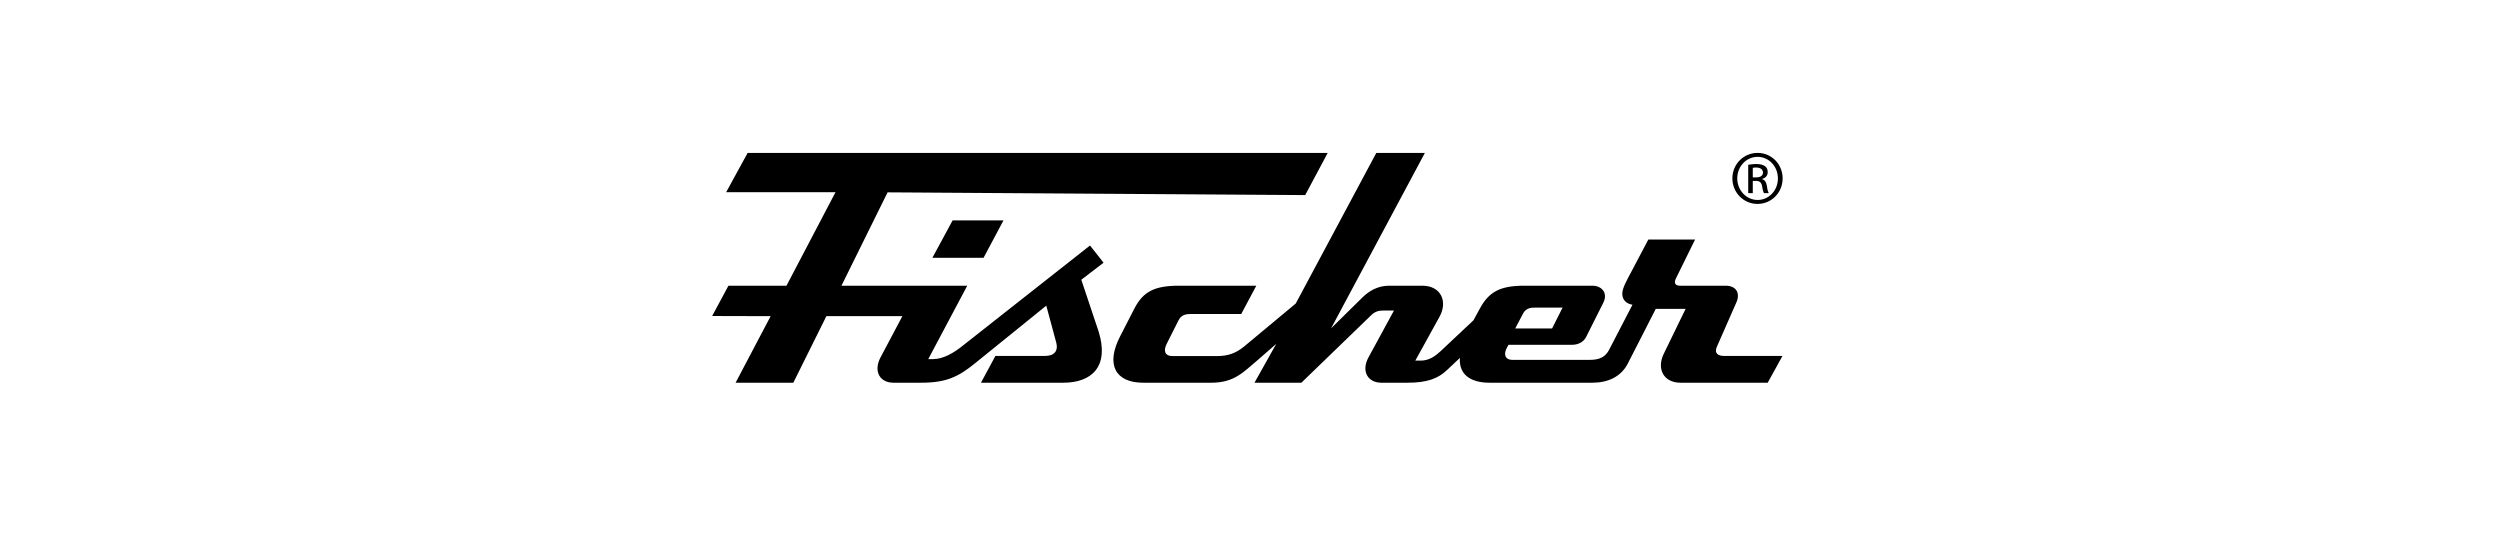
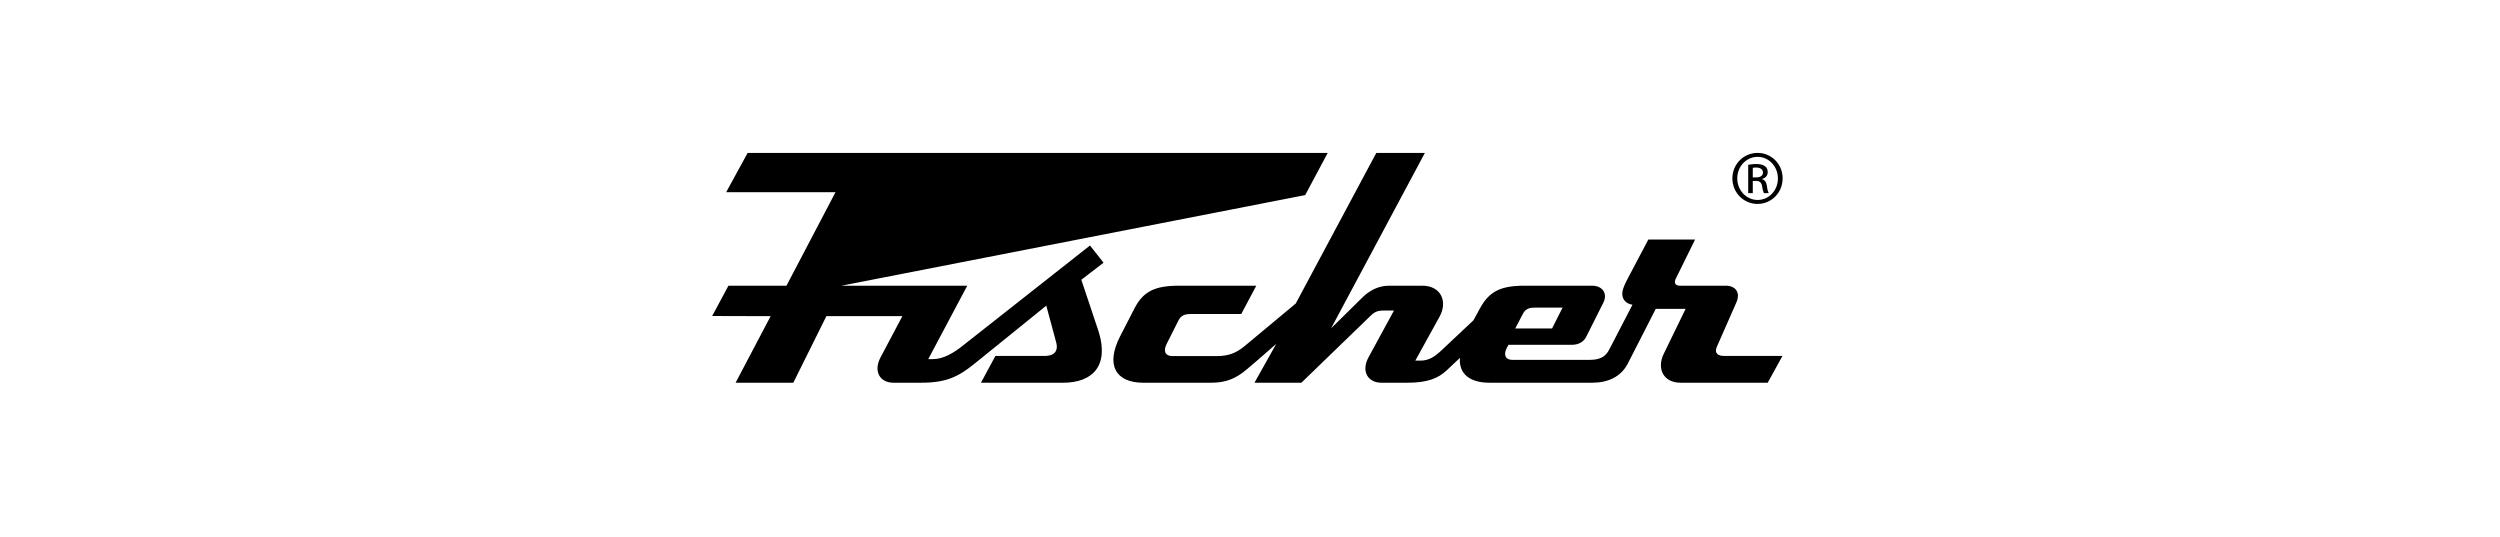
<svg xmlns="http://www.w3.org/2000/svg" width="100%" height="100%" viewBox="0 0 284 61" version="1.1" xml:space="preserve" style="fill-rule:evenodd;clip-rule:evenodd;stroke-linejoin:round;stroke-miterlimit:2;">
  <g transform="matrix(0.429,0,0,0.429,199.116,40.708)">
    <g id="Artwork">
-       <path d="M0,-47.909L0.887,-47.909C1.855,-47.909 2.702,-48.272 2.702,-49.199C2.702,-49.845 2.218,-50.53 0.887,-50.53C0.484,-50.53 0.202,-50.49 0,-50.45L0,-47.909ZM0,-43.755L-1.21,-43.755L-1.21,-51.256C-0.605,-51.337 0.04,-51.458 0.928,-51.458C2.057,-51.458 2.823,-51.216 3.267,-50.853C3.71,-50.53 3.952,-50.046 3.952,-49.32C3.952,-48.312 3.307,-47.748 2.5,-47.506L2.5,-47.425C3.105,-47.304 3.589,-46.699 3.75,-45.61C3.871,-44.441 4.113,-43.997 4.234,-43.755L2.944,-43.755C2.823,-43.997 2.581,-44.683 2.46,-45.651C2.258,-46.619 1.774,-46.981 0.847,-46.981L0,-46.981L0,-43.755ZM-62.911,-7.904L-60.814,-11.896C-60.169,-13.106 -59.08,-13.469 -57.709,-13.429L-50.37,-13.429L-53.152,-7.904L-62.911,-7.904ZM1.25,-53.353C-1.694,-53.353 -4.113,-50.813 -4.113,-47.667C-4.113,-44.481 -1.694,-41.94 1.29,-41.94C4.275,-41.94 6.654,-44.481 6.654,-47.627C6.654,-50.813 4.275,-53.353 1.29,-53.353L1.25,-53.353ZM-217.246,-26.616L-203.696,-26.616L-198.413,-36.537L-211.883,-36.537L-217.246,-26.616ZM1.29,-54.402C4.96,-54.402 7.904,-51.418 7.904,-47.667C7.904,-43.876 4.96,-40.892 1.25,-40.892C-2.42,-40.892 -5.404,-43.876 -5.404,-47.667C-5.404,-51.418 -2.42,-54.402 1.25,-54.402L1.29,-54.402ZM-91.544,6.453C-86.1,6.493 -83.237,5.243 -81.019,3.146L-77.55,-0.12C-77.873,4.074 -74.969,6.453 -69.727,6.453L-42.506,6.453C-38.432,6.453 -34.924,4.961 -33.069,1.331L-25.689,-13.106L-17.785,-13.106L-23.592,-1.169C-25.447,2.662 -23.753,6.453 -19.115,6.453L3.952,6.453L7.864,-0.645L-7.582,-0.645C-9.154,-0.604 -10.324,-1.33 -9.477,-3.145L-4.315,-14.88C-3.267,-17.3 -4.436,-19.236 -7.138,-19.236L-19.277,-19.236C-20.729,-19.236 -20.85,-20.163 -20.366,-21.131L-15.284,-31.455L-27.665,-31.455L-32.343,-22.583C-33.19,-20.97 -34.561,-18.631 -34.561,-17.139C-34.561,-15.405 -33.391,-14.437 -31.859,-14.195L-38.029,-2.298C-38.997,-0.403 -40.529,0.404 -43.191,0.404L-63.557,0.404C-65.815,0.404 -65.936,-1.25 -65.13,-2.782L-64.686,-3.589L-47.869,-3.589C-46.216,-3.589 -44.804,-4.315 -44.119,-5.686L-39.602,-14.679C-38.271,-17.3 -39.965,-19.236 -42.506,-19.236L-60.451,-19.236C-66.864,-19.236 -69.848,-17.663 -72.268,-13.187L-73.961,-10.081L-82.712,-1.855C-84.124,-0.564 -85.697,0.605 -87.995,0.605L-89.367,0.605L-82.954,-11.009C-80.696,-15.082 -82.591,-19.236 -87.511,-19.236L-96.303,-19.236C-99.207,-19.236 -101.546,-17.905 -103.32,-16.171L-111.668,-7.944L-86.826,-54.402L-99.69,-54.402L-121.024,-14.518L-134.735,-3.105C-136.913,-1.33 -139.05,-0.604 -141.793,-0.604L-153.609,-0.604C-155.867,-0.604 -156.029,-2.177 -155.222,-3.79L-152.076,-10.041C-151.35,-11.453 -150.262,-11.735 -148.89,-11.735L-135.461,-11.735L-131.469,-19.236L-151.915,-19.236C-158.327,-19.236 -161.392,-17.744 -163.731,-13.227L-167.522,-5.847C-171.434,1.735 -168.732,6.453 -161.432,6.453L-143.366,6.453C-137.236,6.453 -134.816,3.549 -131.227,0.565L-126.186,-3.831L-131.953,6.453L-119.532,6.453L-101.142,-11.332C-100.174,-12.299 -99.207,-12.662 -97.916,-12.662L-95.012,-12.662L-101.747,-0.282C-103.764,3.388 -101.949,6.453 -98.36,6.453L-91.544,6.453ZM-220.19,6.453C-213.536,6.453 -210.31,4.88 -205.833,1.21L-187.081,-13.953L-184.419,-4.073C-183.895,-2.056 -184.903,-0.645 -187.323,-0.645L-200.55,-0.645L-204.382,6.453L-182.564,6.453C-175.104,6.453 -170.345,2.219 -173.208,-7.057L-177.806,-20.809L-171.918,-25.325L-175.507,-29.882L-209.261,-3.306C-211.479,-1.532 -214.302,0.202 -217.045,0.202L-218.335,0.202L-208.011,-19.236L-241.322,-19.236L-229.103,-43.957L-118.524,-43.231L-112.555,-54.402L-266.164,-54.402L-271.85,-43.997L-242.895,-43.997L-255.88,-19.236L-271.245,-19.236L-275.56,-11.211L-260.074,-11.17L-269.35,6.453L-254.066,6.453L-245.314,-11.17L-225.191,-11.17L-230.958,-0.282C-232.934,3.428 -231.159,6.453 -227.57,6.453L-220.19,6.453Z" style="fill-rule:nonzero;" />
+       <path d="M0,-47.909L0.887,-47.909C1.855,-47.909 2.702,-48.272 2.702,-49.199C2.702,-49.845 2.218,-50.53 0.887,-50.53C0.484,-50.53 0.202,-50.49 0,-50.45L0,-47.909ZM0,-43.755L-1.21,-43.755L-1.21,-51.256C-0.605,-51.337 0.04,-51.458 0.928,-51.458C2.057,-51.458 2.823,-51.216 3.267,-50.853C3.71,-50.53 3.952,-50.046 3.952,-49.32C3.952,-48.312 3.307,-47.748 2.5,-47.506L2.5,-47.425C3.105,-47.304 3.589,-46.699 3.75,-45.61C3.871,-44.441 4.113,-43.997 4.234,-43.755L2.944,-43.755C2.823,-43.997 2.581,-44.683 2.46,-45.651C2.258,-46.619 1.774,-46.981 0.847,-46.981L0,-46.981L0,-43.755ZM-62.911,-7.904L-60.814,-11.896C-60.169,-13.106 -59.08,-13.469 -57.709,-13.429L-50.37,-13.429L-53.152,-7.904L-62.911,-7.904ZM1.25,-53.353C-1.694,-53.353 -4.113,-50.813 -4.113,-47.667C-4.113,-44.481 -1.694,-41.94 1.29,-41.94C4.275,-41.94 6.654,-44.481 6.654,-47.627C6.654,-50.813 4.275,-53.353 1.29,-53.353L1.25,-53.353ZM-217.246,-26.616L-203.696,-26.616L-198.413,-36.537L-211.883,-36.537L-217.246,-26.616ZM1.29,-54.402C4.96,-54.402 7.904,-51.418 7.904,-47.667C7.904,-43.876 4.96,-40.892 1.25,-40.892C-2.42,-40.892 -5.404,-43.876 -5.404,-47.667C-5.404,-51.418 -2.42,-54.402 1.25,-54.402L1.29,-54.402ZM-91.544,6.453C-86.1,6.493 -83.237,5.243 -81.019,3.146L-77.55,-0.12C-77.873,4.074 -74.969,6.453 -69.727,6.453L-42.506,6.453C-38.432,6.453 -34.924,4.961 -33.069,1.331L-25.689,-13.106L-17.785,-13.106L-23.592,-1.169C-25.447,2.662 -23.753,6.453 -19.115,6.453L3.952,6.453L7.864,-0.645L-7.582,-0.645C-9.154,-0.604 -10.324,-1.33 -9.477,-3.145L-4.315,-14.88C-3.267,-17.3 -4.436,-19.236 -7.138,-19.236L-19.277,-19.236C-20.729,-19.236 -20.85,-20.163 -20.366,-21.131L-15.284,-31.455L-27.665,-31.455L-32.343,-22.583C-33.19,-20.97 -34.561,-18.631 -34.561,-17.139C-34.561,-15.405 -33.391,-14.437 -31.859,-14.195L-38.029,-2.298C-38.997,-0.403 -40.529,0.404 -43.191,0.404L-63.557,0.404C-65.815,0.404 -65.936,-1.25 -65.13,-2.782L-64.686,-3.589L-47.869,-3.589C-46.216,-3.589 -44.804,-4.315 -44.119,-5.686L-39.602,-14.679C-38.271,-17.3 -39.965,-19.236 -42.506,-19.236L-60.451,-19.236C-66.864,-19.236 -69.848,-17.663 -72.268,-13.187L-73.961,-10.081L-82.712,-1.855C-84.124,-0.564 -85.697,0.605 -87.995,0.605L-89.367,0.605L-82.954,-11.009C-80.696,-15.082 -82.591,-19.236 -87.511,-19.236L-96.303,-19.236C-99.207,-19.236 -101.546,-17.905 -103.32,-16.171L-111.668,-7.944L-86.826,-54.402L-99.69,-54.402L-121.024,-14.518L-134.735,-3.105C-136.913,-1.33 -139.05,-0.604 -141.793,-0.604L-153.609,-0.604C-155.867,-0.604 -156.029,-2.177 -155.222,-3.79L-152.076,-10.041C-151.35,-11.453 -150.262,-11.735 -148.89,-11.735L-135.461,-11.735L-131.469,-19.236L-151.915,-19.236C-158.327,-19.236 -161.392,-17.744 -163.731,-13.227L-167.522,-5.847C-171.434,1.735 -168.732,6.453 -161.432,6.453L-143.366,6.453C-137.236,6.453 -134.816,3.549 -131.227,0.565L-126.186,-3.831L-131.953,6.453L-119.532,6.453L-101.142,-11.332C-100.174,-12.299 -99.207,-12.662 -97.916,-12.662L-95.012,-12.662L-101.747,-0.282C-103.764,3.388 -101.949,6.453 -98.36,6.453L-91.544,6.453ZM-220.19,6.453C-213.536,6.453 -210.31,4.88 -205.833,1.21L-187.081,-13.953L-184.419,-4.073C-183.895,-2.056 -184.903,-0.645 -187.323,-0.645L-200.55,-0.645L-204.382,6.453L-182.564,6.453C-175.104,6.453 -170.345,2.219 -173.208,-7.057L-177.806,-20.809L-171.918,-25.325L-175.507,-29.882L-209.261,-3.306C-211.479,-1.532 -214.302,0.202 -217.045,0.202L-218.335,0.202L-208.011,-19.236L-241.322,-19.236L-118.524,-43.231L-112.555,-54.402L-266.164,-54.402L-271.85,-43.997L-242.895,-43.997L-255.88,-19.236L-271.245,-19.236L-275.56,-11.211L-260.074,-11.17L-269.35,6.453L-254.066,6.453L-245.314,-11.17L-225.191,-11.17L-230.958,-0.282C-232.934,3.428 -231.159,6.453 -227.57,6.453L-220.19,6.453Z" style="fill-rule:nonzero;" />
    </g>
  </g>
</svg>